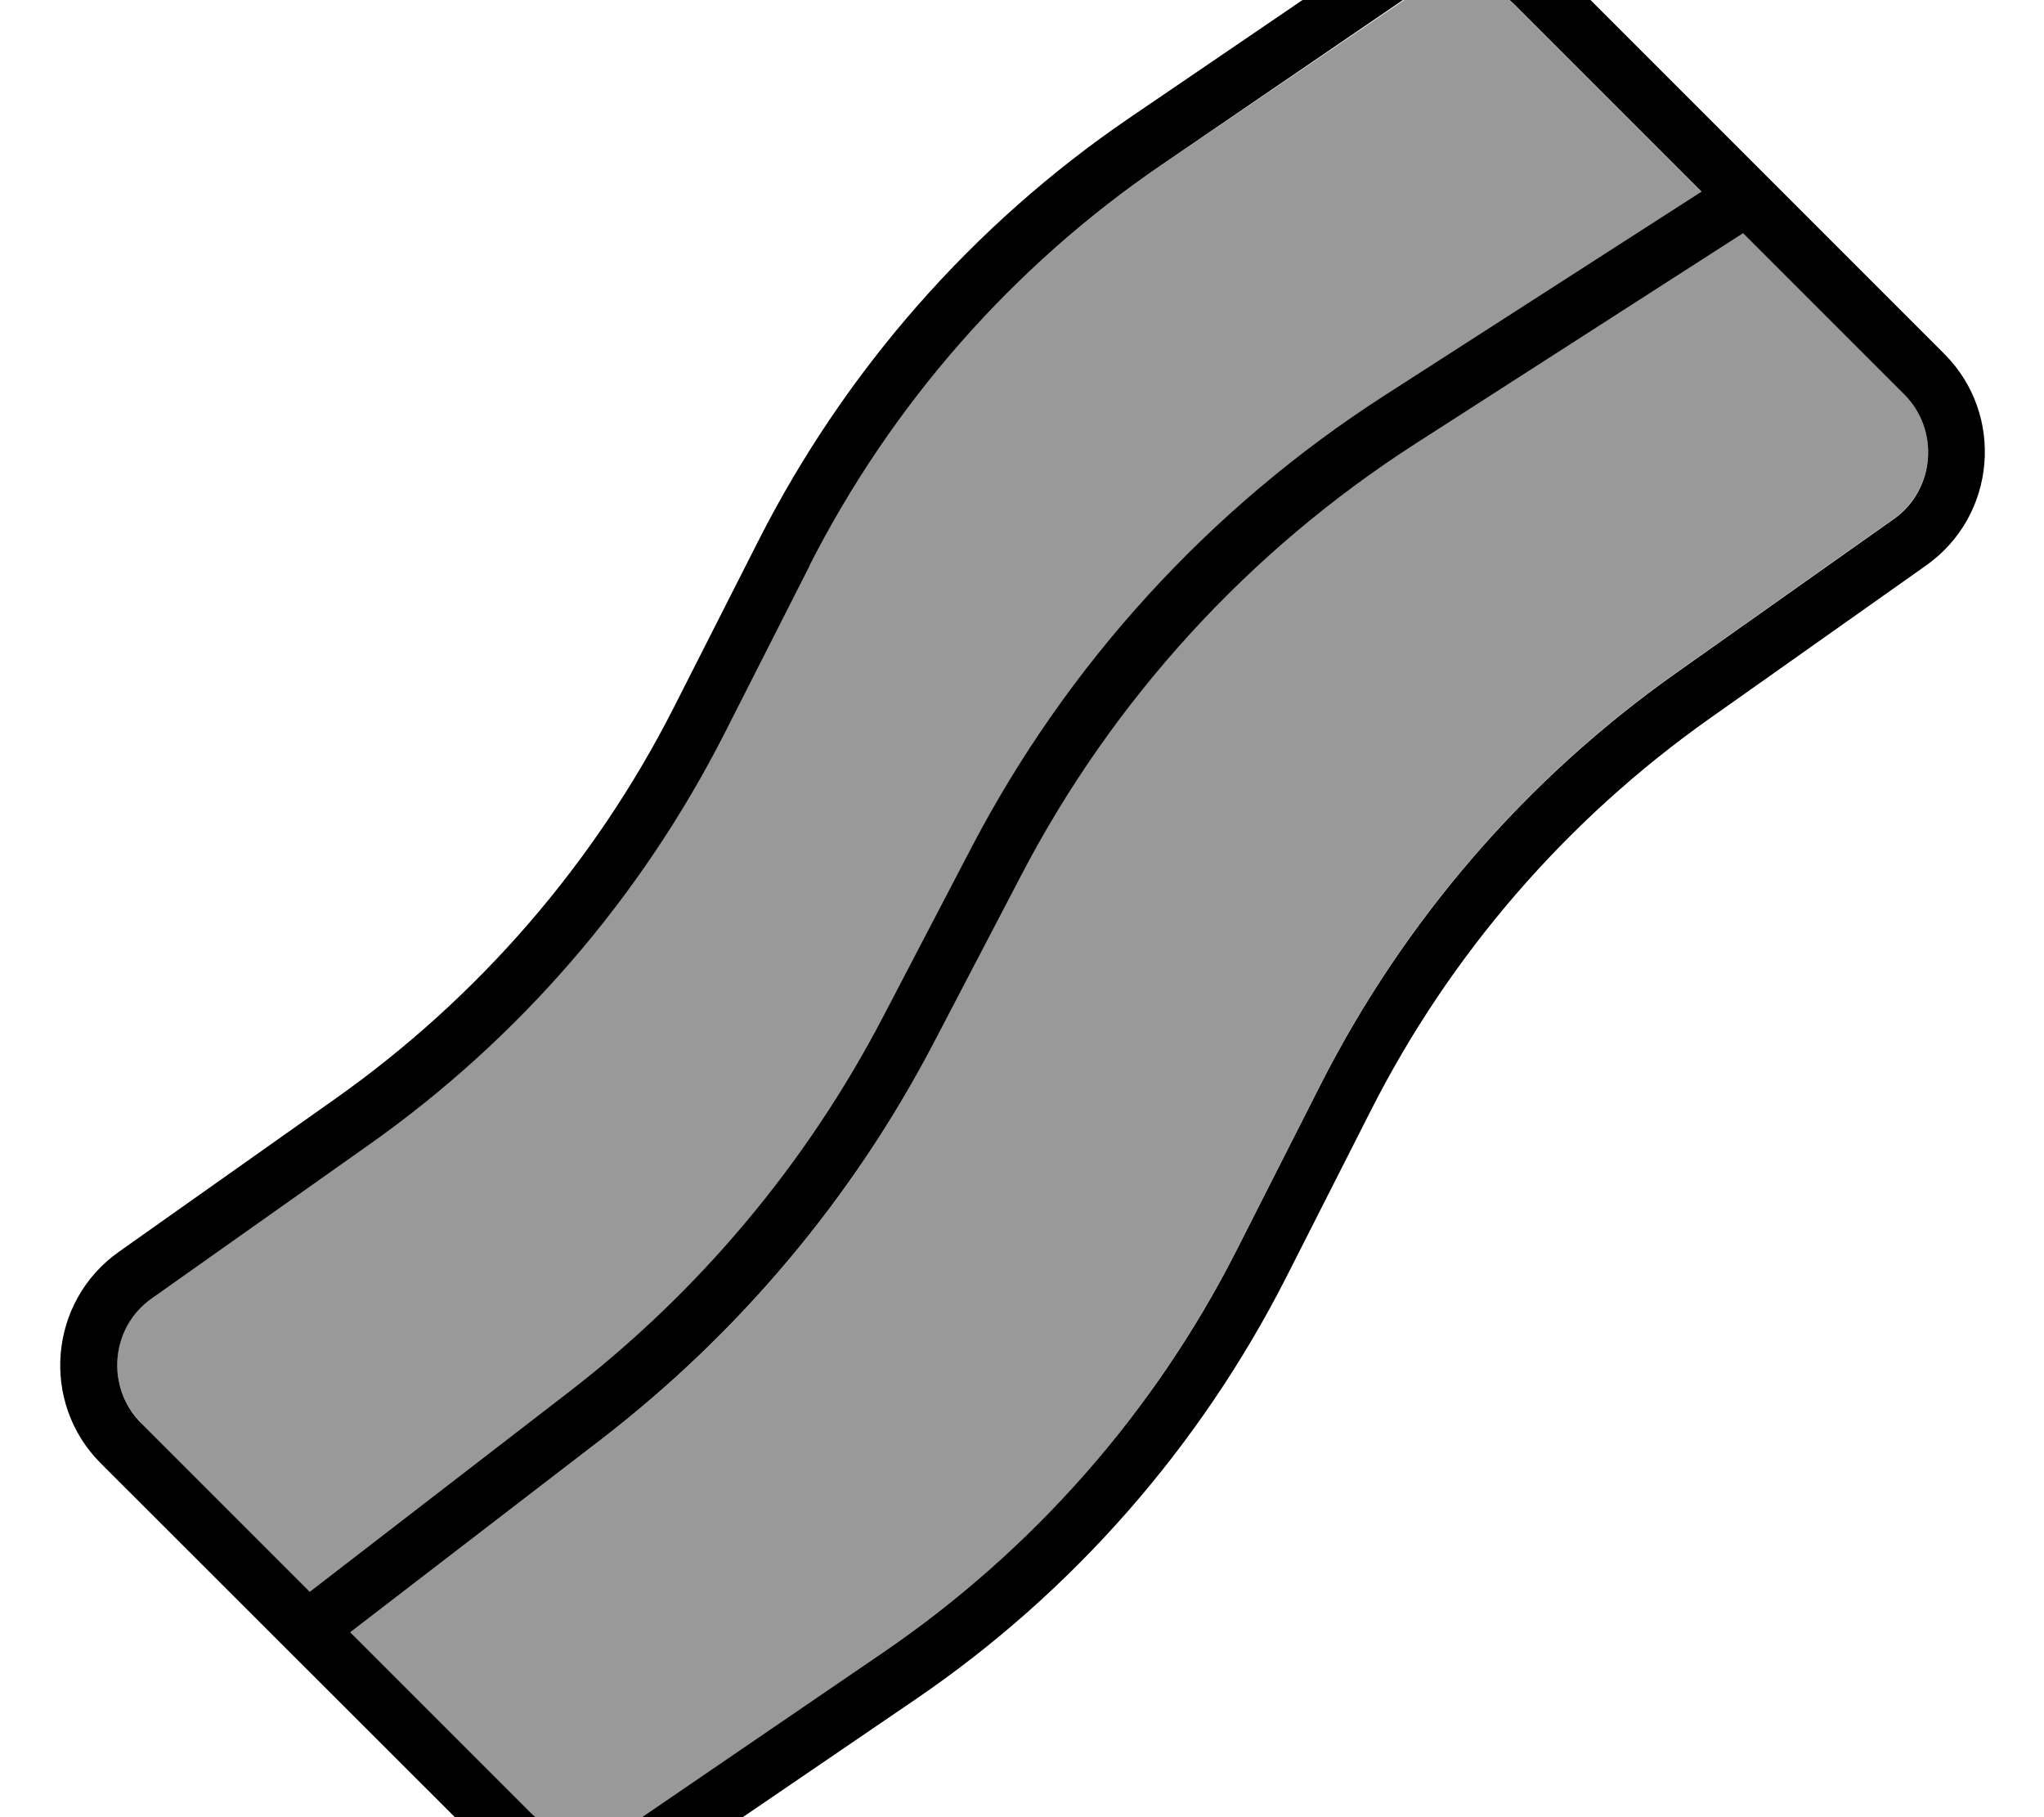
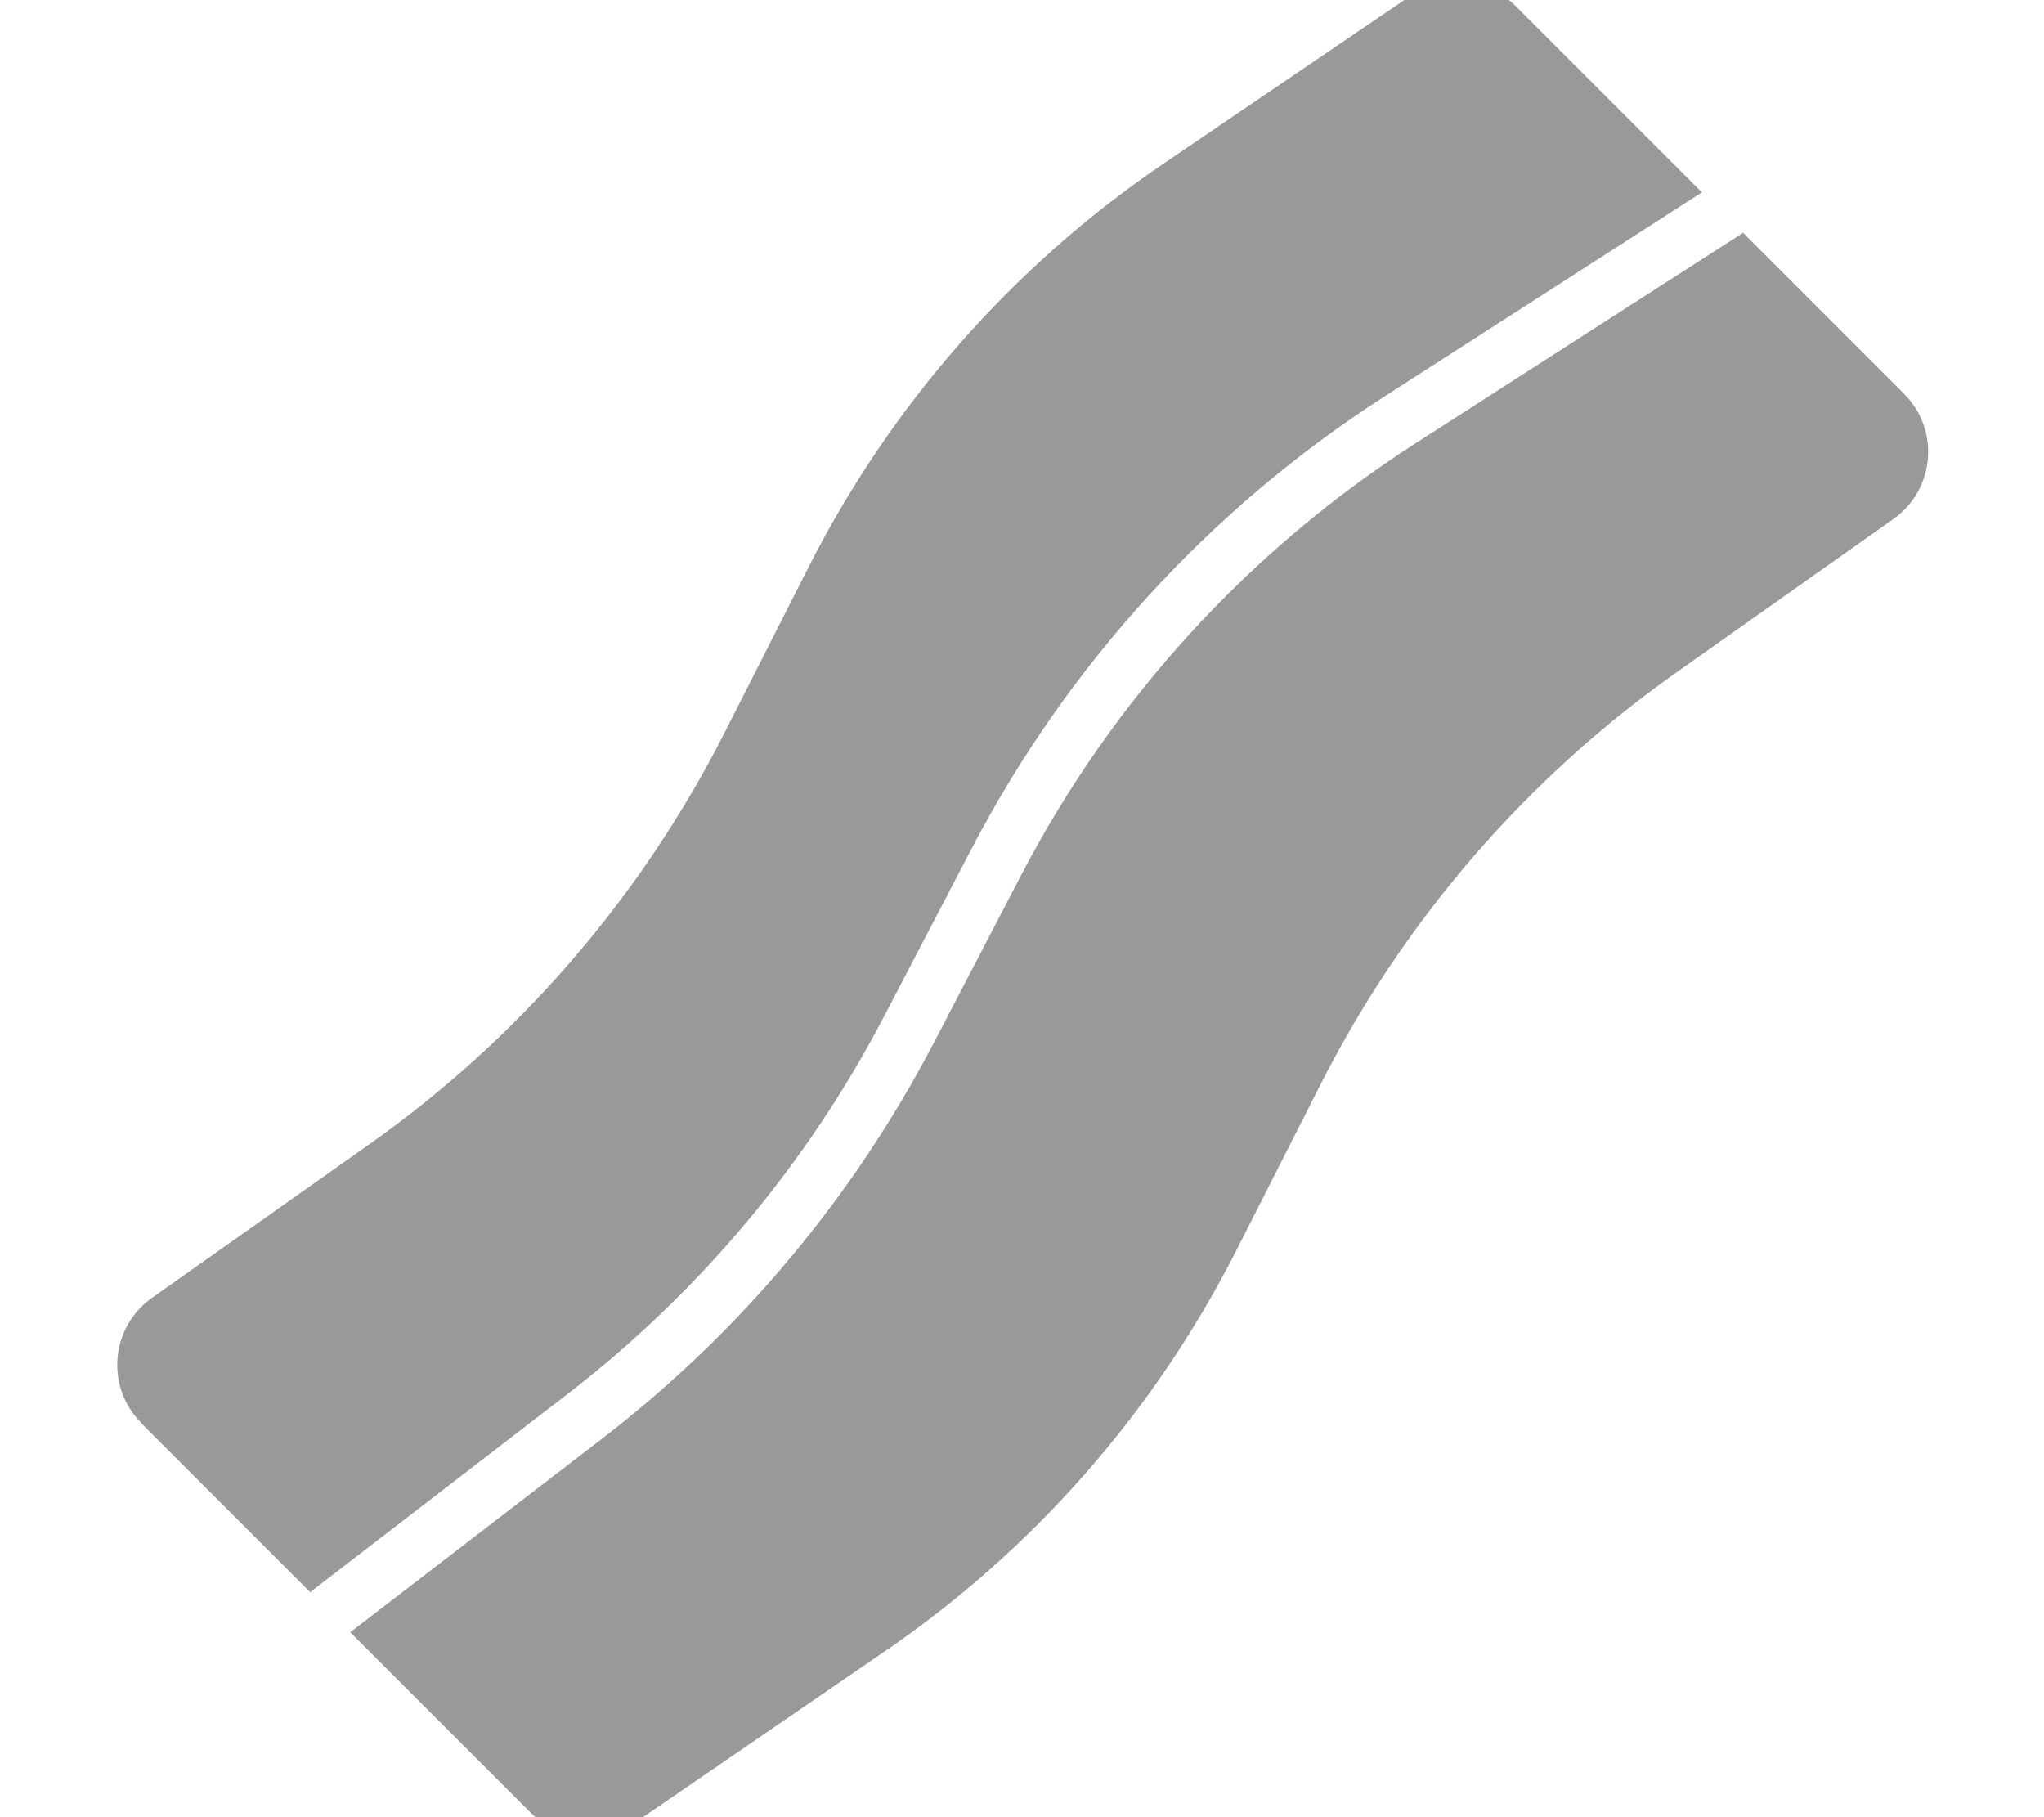
<svg xmlns="http://www.w3.org/2000/svg" viewBox="0 0 576 512">
  <path style="fill:currentColor;opacity:.4" d="M39.8 401l47.6 47.6 72.5-55.8c37-28.5 67.4-64.7 89-106l24.8-47.5c27.1-52 67.3-96 116.6-127.7l89.3-57.4-52.7-52.7c-7.9-7.9-20.2-9-29.4-2.7L327.3 46.5c-42.1 28.7-76.2 67.6-99.3 113l-23.9 47.1c-23.5 46.2-57.9 86.1-100.3 116L42.8 365.7c-11.7 8.3-13.1 25.1-3 35.2zm59 59l50.8 50.8c7.9 7.9 20.2 9 29.4 2.7L249 465.5c42.1-28.7 76.2-67.6 99.3-113l23.9-47.1c23.5-46.2 57.9-86.1 100.3-116l61.1-43.2c11.7-8.3 13.1-25.1 3-35.2l-45.4-45.4-92.3 59.3c-47 30.2-85.3 72.1-111.1 121.6L263 294.1c-22.7 43.4-54.5 81.4-93.4 111.3L98.7 459.9z" />
-   <path style="fill:currentColor;opacity:1" d="M318.3 33.2c-44.3 30.2-80.2 71.2-104.5 119l-23.9 47.1c-22.3 43.9-55 81.7-95.3 110.2L33.5 352.7c-19.8 14-22.2 42.5-5.1 59.6L138.2 522c13.3 13.3 34.2 15.3 49.7 4.6L258 478.8c44.3-30.2 80.2-71.2 104.5-119l23.9-47.1c22.3-43.9 55-81.7 95.3-110.2l61.1-43.2c19.8-14 22.2-42.5 5.1-59.6L438.2-10c-13.3-13.3-34.2-15.3-49.7-4.6L318.3 33.2zM228.1 159.4c23.1-45.4 57.2-84.3 99.3-113L397.4-1.4c9.2-6.3 21.5-5.1 29.4 2.7l52.7 52.7-89.3 57.4c-49.3 31.7-89.5 75.7-116.6 127.7l-24.8 47.5c-21.6 41.4-52 77.6-89 106L87.3 448.5 39.8 401c-10.1-10.1-8.7-27 3-35.2l61.1-43.2c42.4-29.9 76.8-69.8 100.3-116l23.9-47.1zM98.7 459.9l70.9-54.5c38.8-29.9 70.7-67.9 93.4-111.3l24.8-47.5c25.8-49.5 64.1-91.4 111.1-121.6l92.3-59.3 45.4 45.4c10.1 10.1 8.7 27-3 35.2l-61.1 43.2c-42.4 29.9-76.8 69.8-100.3 116l-23.9 47.1C325.2 398 291 436.8 249 465.5l-70.1 47.9c-9.2 6.3-21.5 5.1-29.4-2.7L98.7 459.9z" />
</svg>